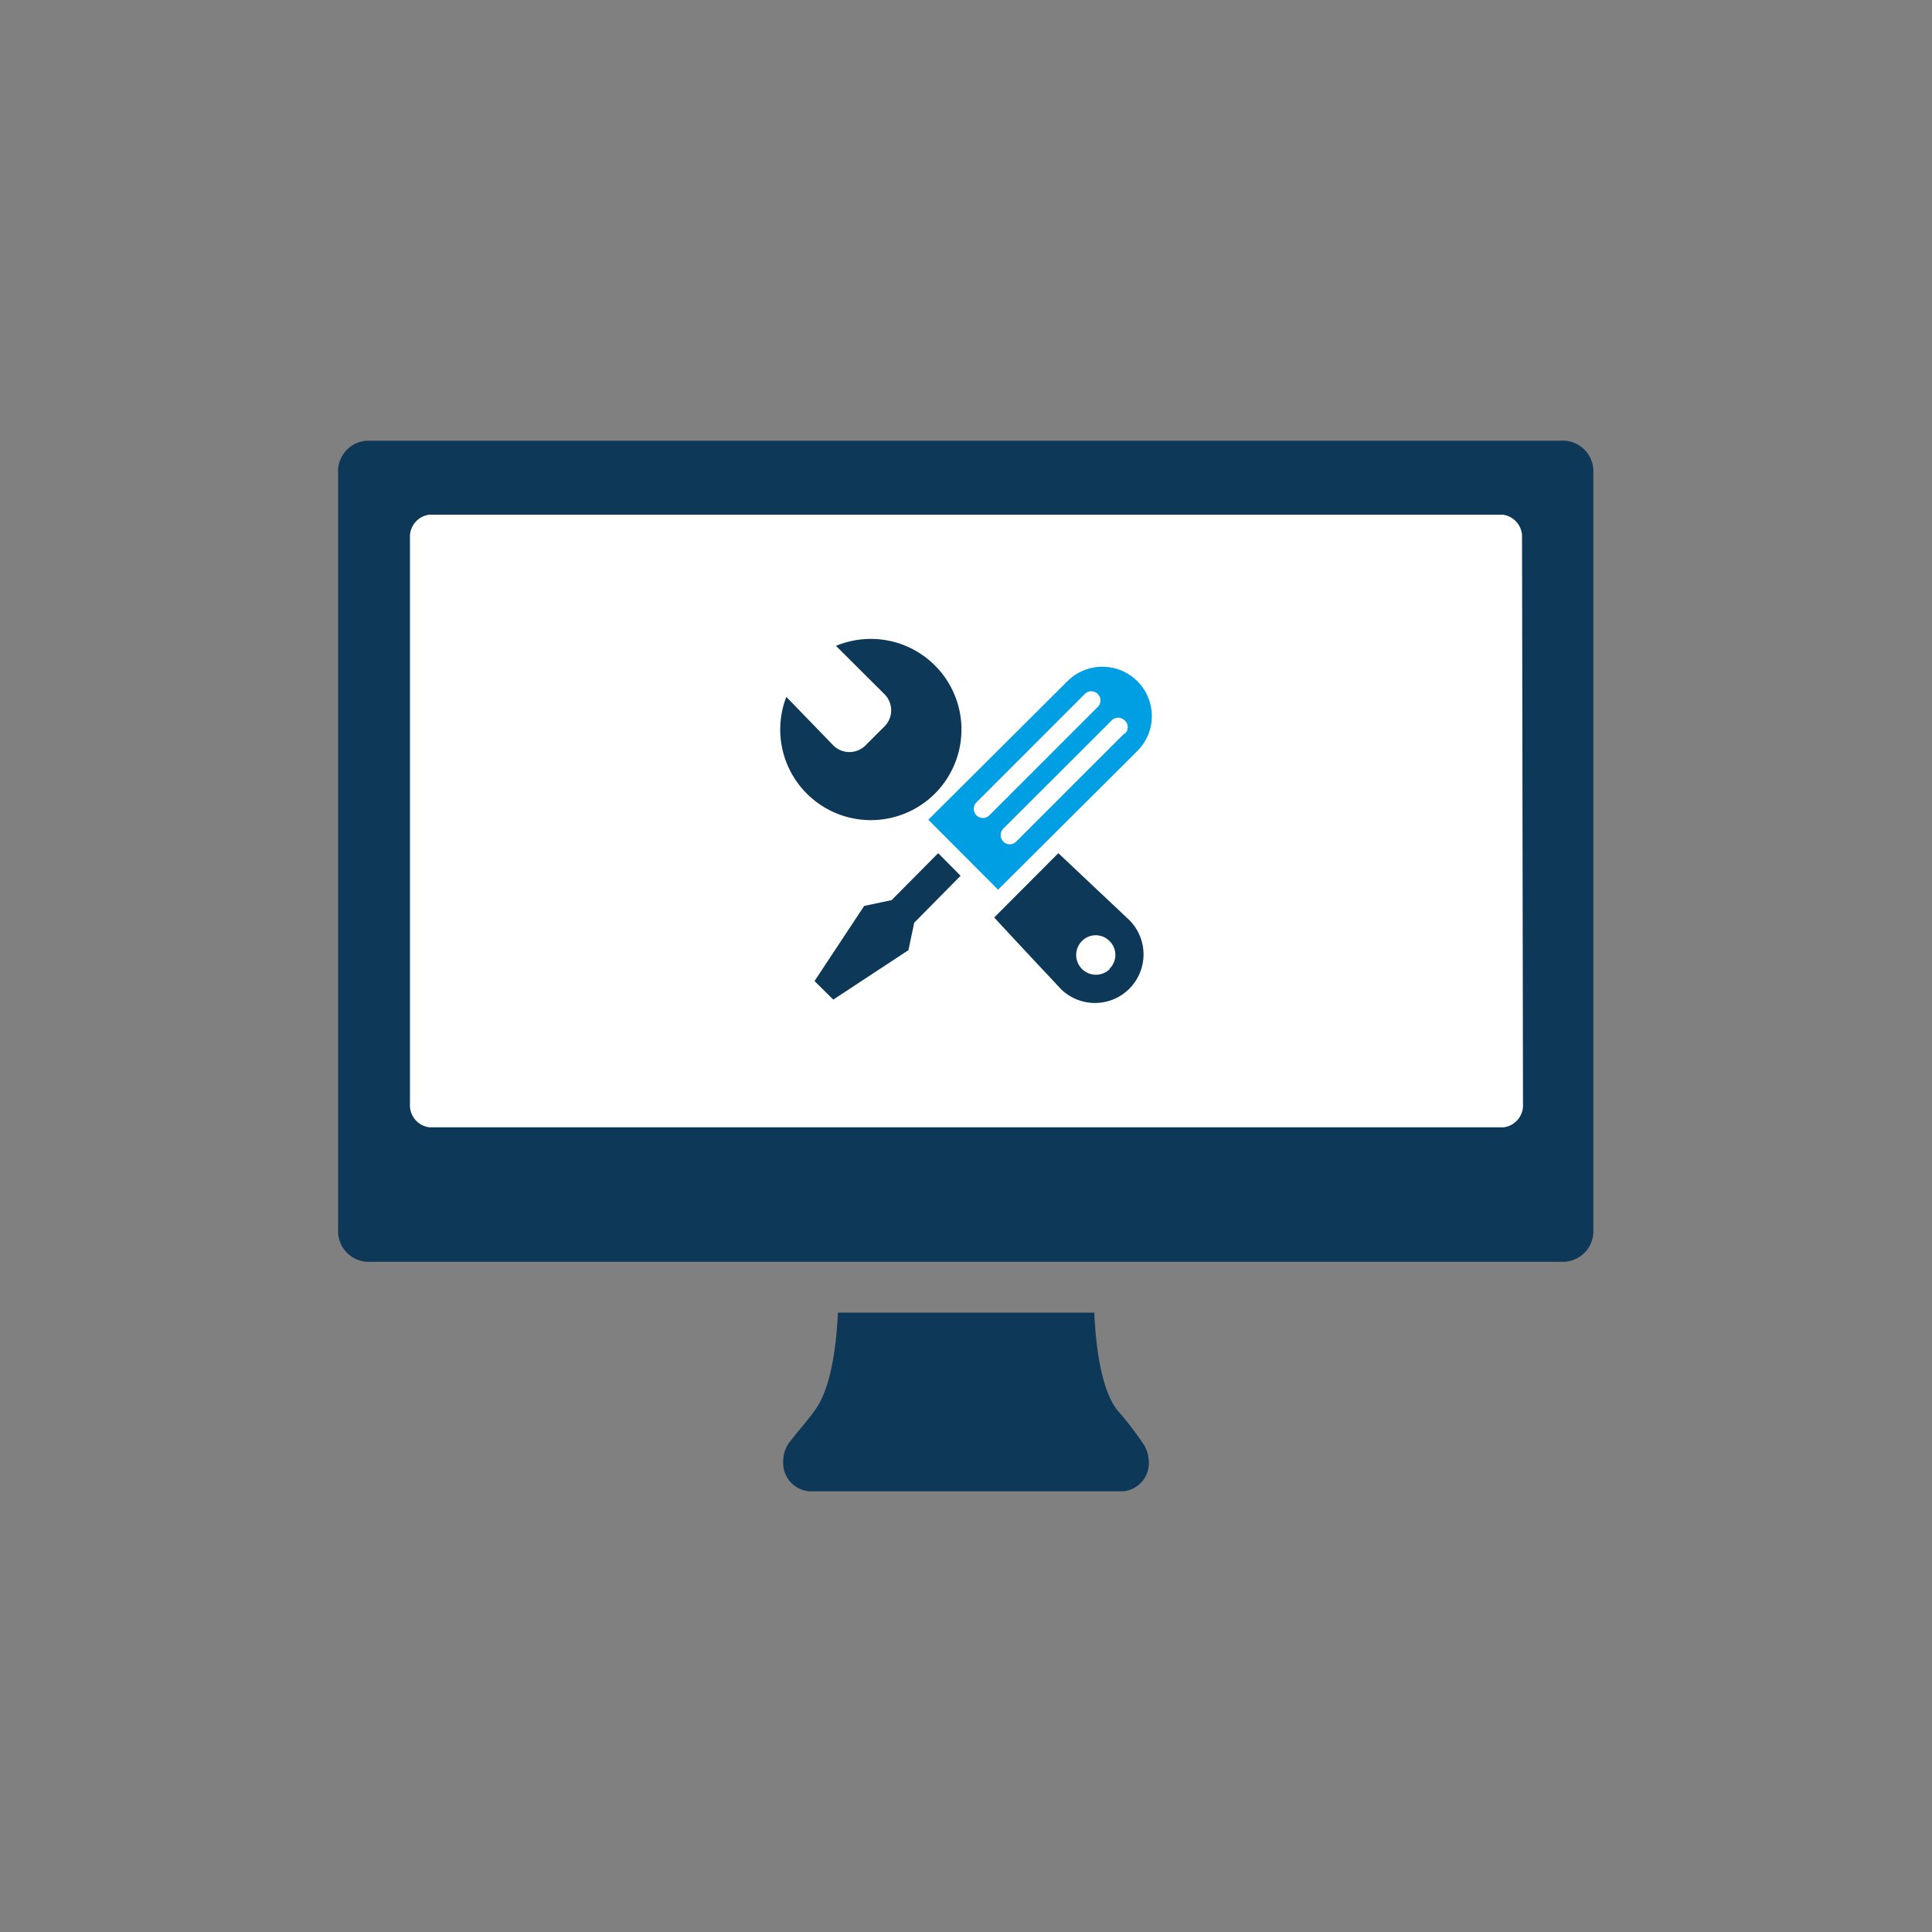
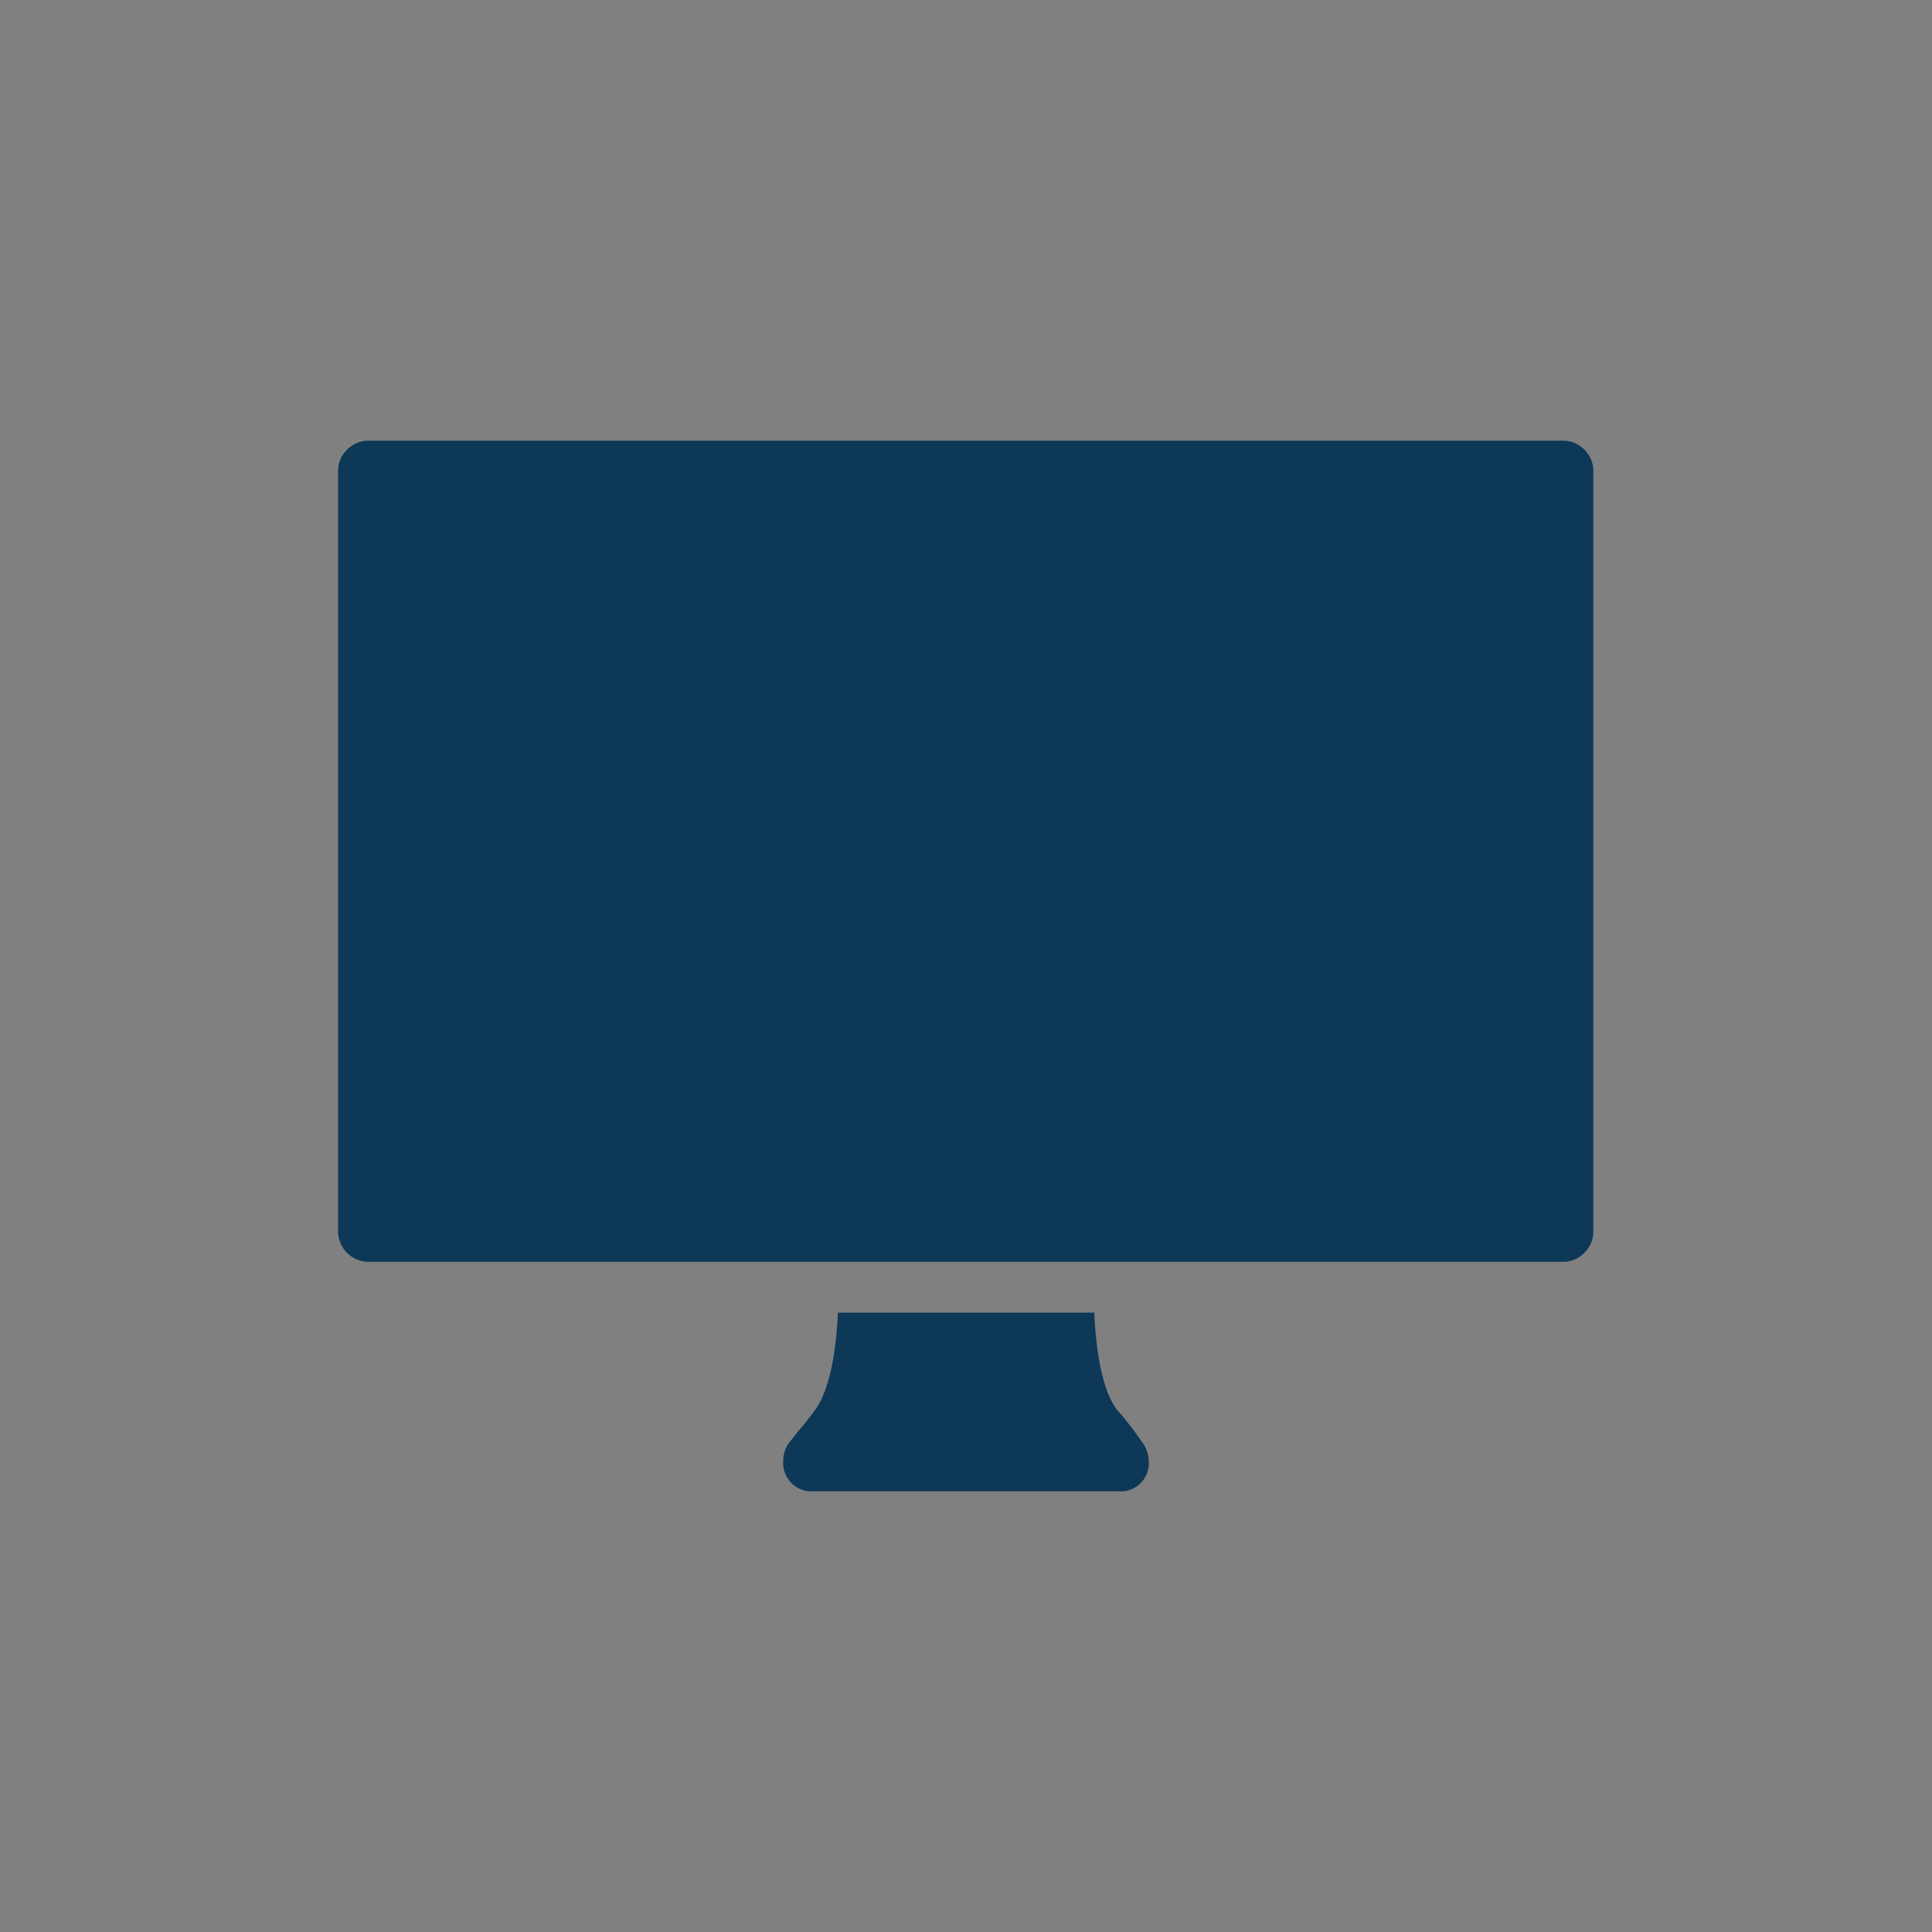
<svg xmlns="http://www.w3.org/2000/svg" viewBox="0 0 100 100">
  <rect x="0" y="0" width="100" height="100" fill="#808080" stroke="none" />
  <g id="features">
    <path d="M59.26,74.86a17.4,17.4,0,0,0-1.47-1.92c-.84-1.16-1.08-3.42-1.15-5H43.37c-.07,1.53-.31,3.79-1.15,5-.55.76-1,1.23-1.25,1.58a1.63,1.63,0,0,0-.43,1.11,1.47,1.47,0,0,0,1.35,1.56H58.12a1.46,1.46,0,0,0,1.34-1.56,1.75,1.75,0,0,0-.2-.76Z" style="fill:#0d3857" />
    <path d="M81,22.81H19A1.59,1.59,0,0,0,17.5,24.5V63.62A1.59,1.59,0,0,0,19,65.31H81a1.59,1.59,0,0,0,1.47-1.69V24.5A1.59,1.59,0,0,0,81,22.81Z" style="fill:#0d3857" />
-     <path d="M78.83,57.14a1.15,1.15,0,0,1-1,1.21H22.22a1.15,1.15,0,0,1-1-1.21V27.85a1.15,1.15,0,0,1,1-1.21H77.78a1.15,1.15,0,0,1,1,1.21Z" style="fill:#fff" />
-     <polygon points="46.15 46.59 44.73 46.89 42.16 50.78 43.13 51.74 47.02 49.18 47.32 47.76 49.72 45.33 48.56 44.16 46.15 46.59" style="fill:#0d3857" />
-     <path d="M58.87,35.26a2.56,2.56,0,0,0-3.62,0l-7.2,7.17,3.61,3.62,7.21-7.18A2.55,2.55,0,0,0,58.87,35.26ZM51.21,42.2a.47.47,0,0,1-.67-.67l5.61-5.61a.47.47,0,0,1,.67.67Zm7-4.25-5.61,5.61a.47.47,0,0,1-.67,0,.48.48,0,0,1,0-.67l5.61-5.6a.47.47,0,0,1,.67,0A.45.45,0,0,1,58.19,38Z" style="fill:#009fe3" />
-     <path d="M58.45,47.62h0l-3.67-3.46-3.32,3.33c1.53,1.66,2.8,3,3.44,3.69h0a2.51,2.51,0,1,0,3.55-3.56Zm-1,2.53A1,1,0,1,1,56,48.71a1,1,0,0,1,1.43,0A1,1,0,0,1,57.42,50.15Z" style="fill:#0d3857" />
-     <path d="M45.07,33.07a4.7,4.7,0,0,0-1.8.36l2.52,2.51a1.18,1.18,0,0,1,0,1.65l-1,1a1.18,1.18,0,0,1-1.65,0L40.7,36.07a4.69,4.69,0,1,0,4.37-3Z" style="fill:#0d3857" />
  </g>
</svg>